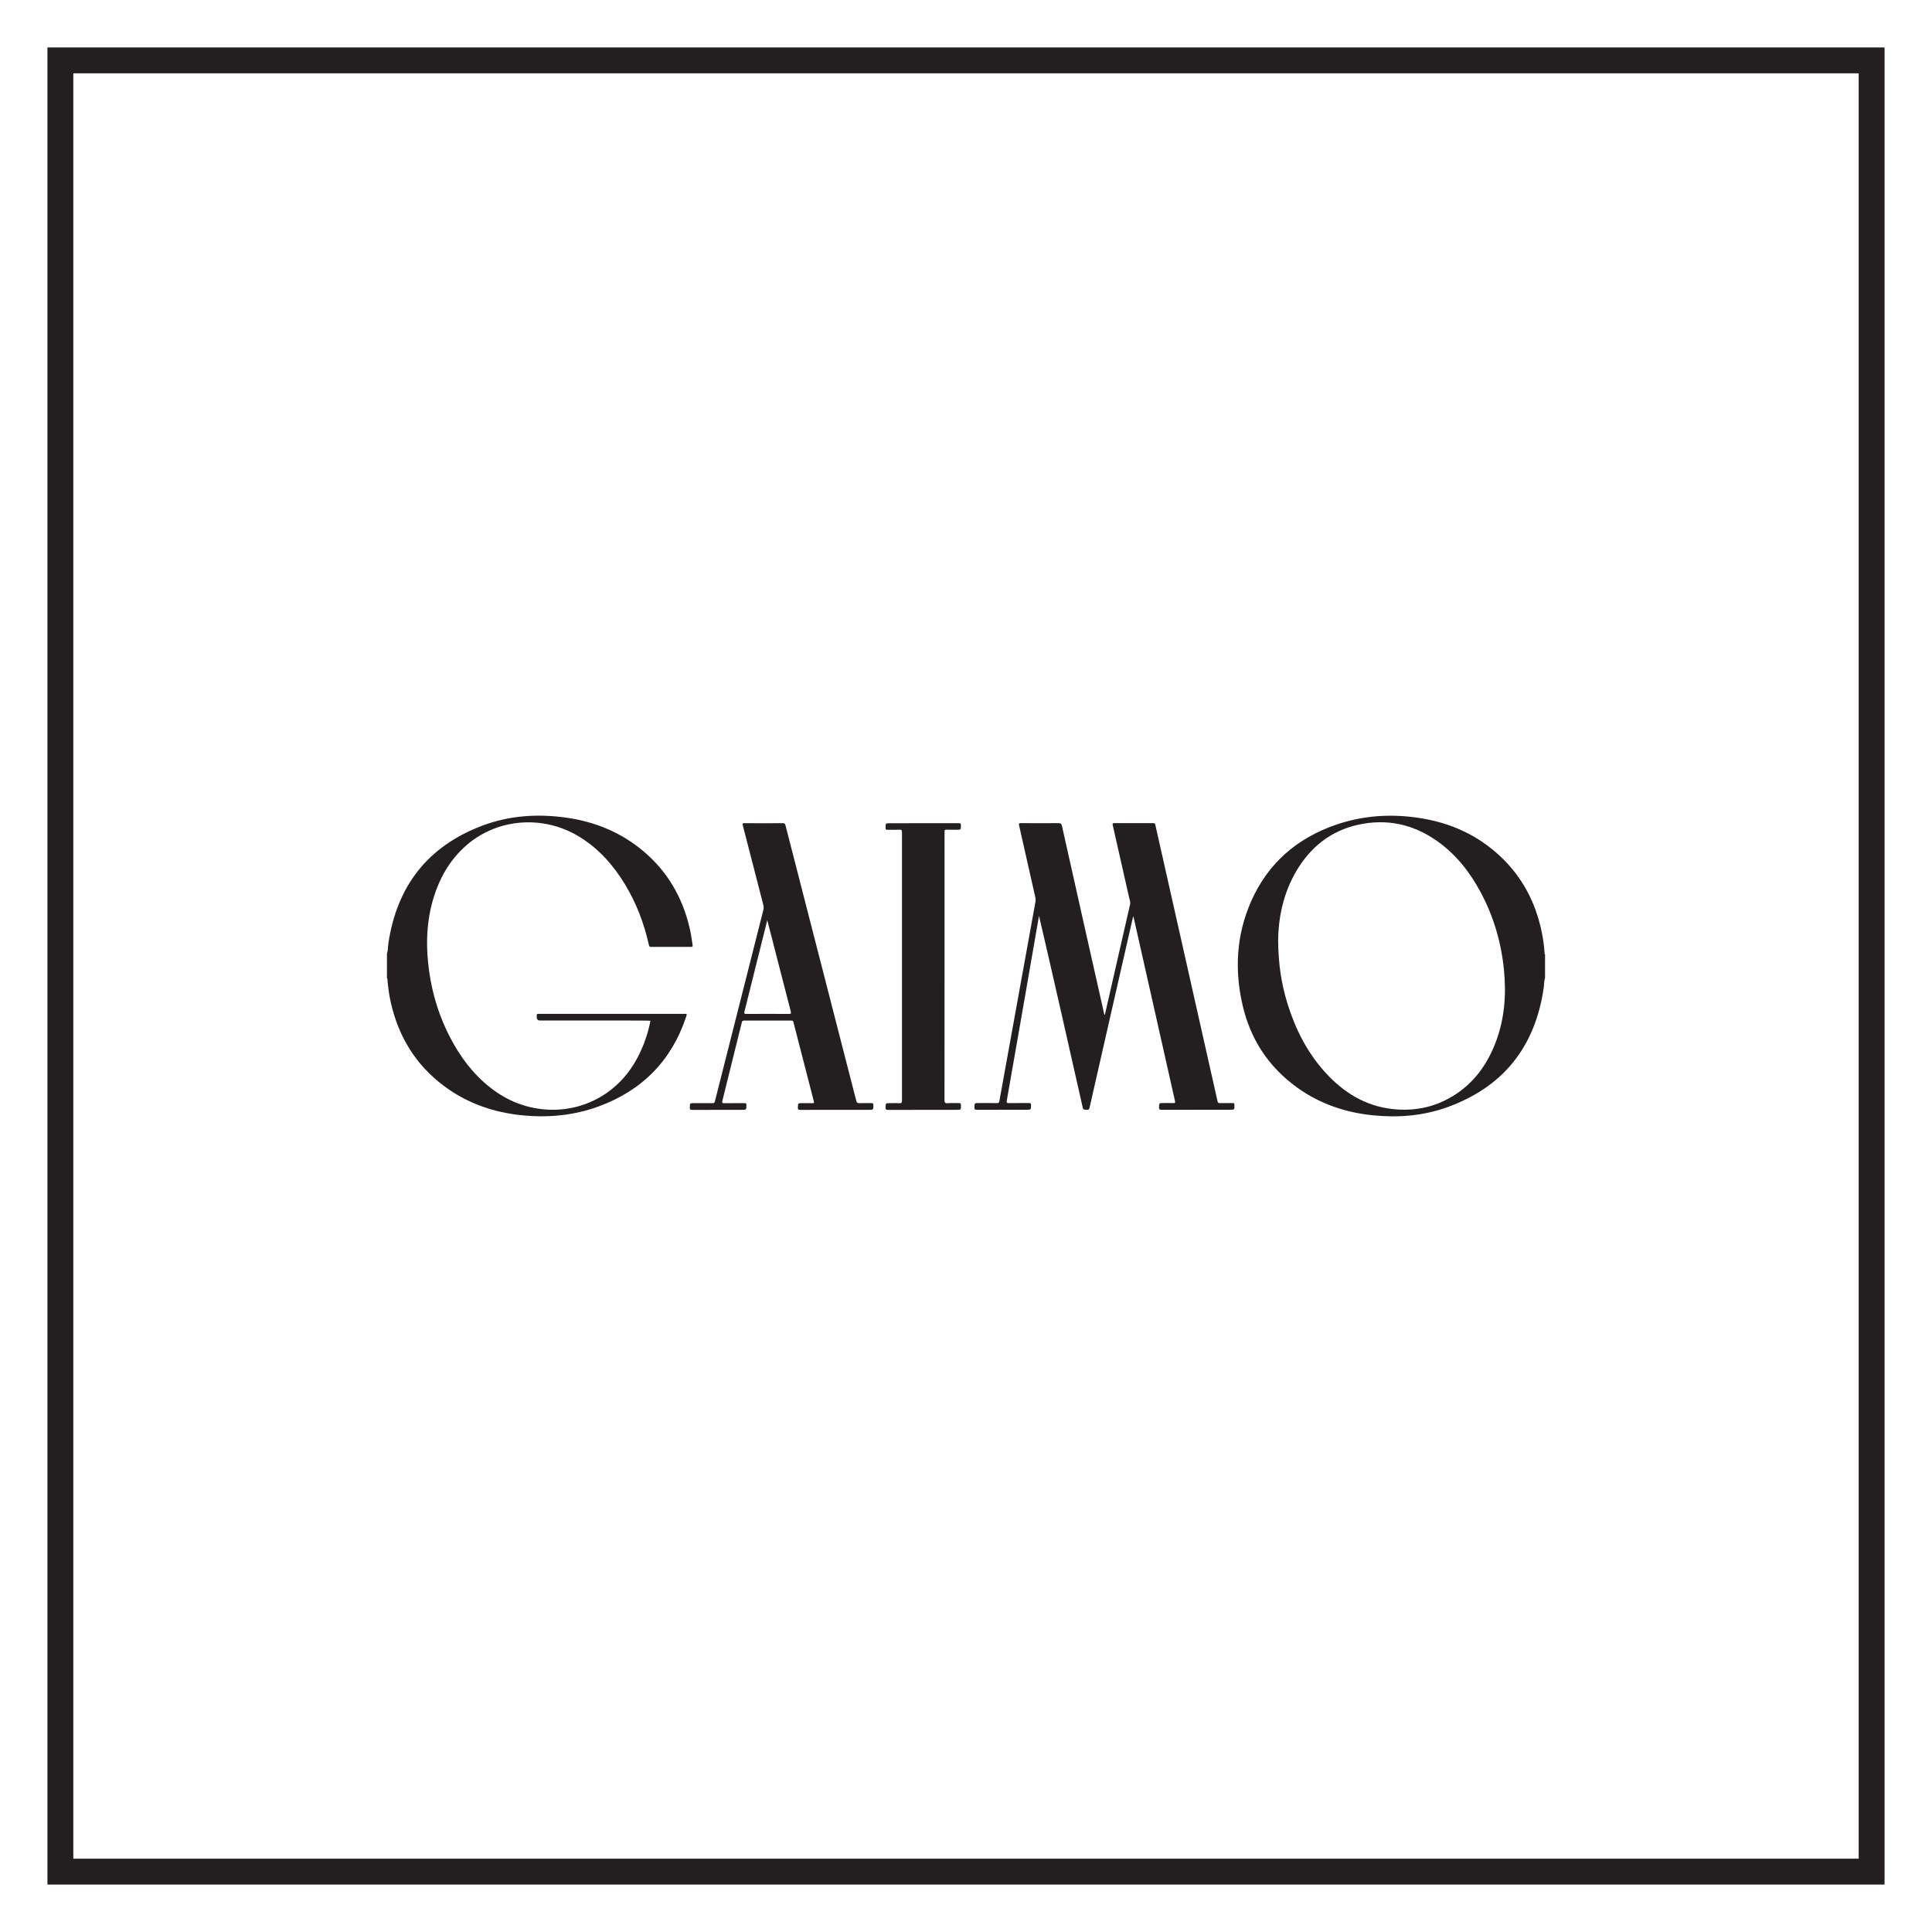
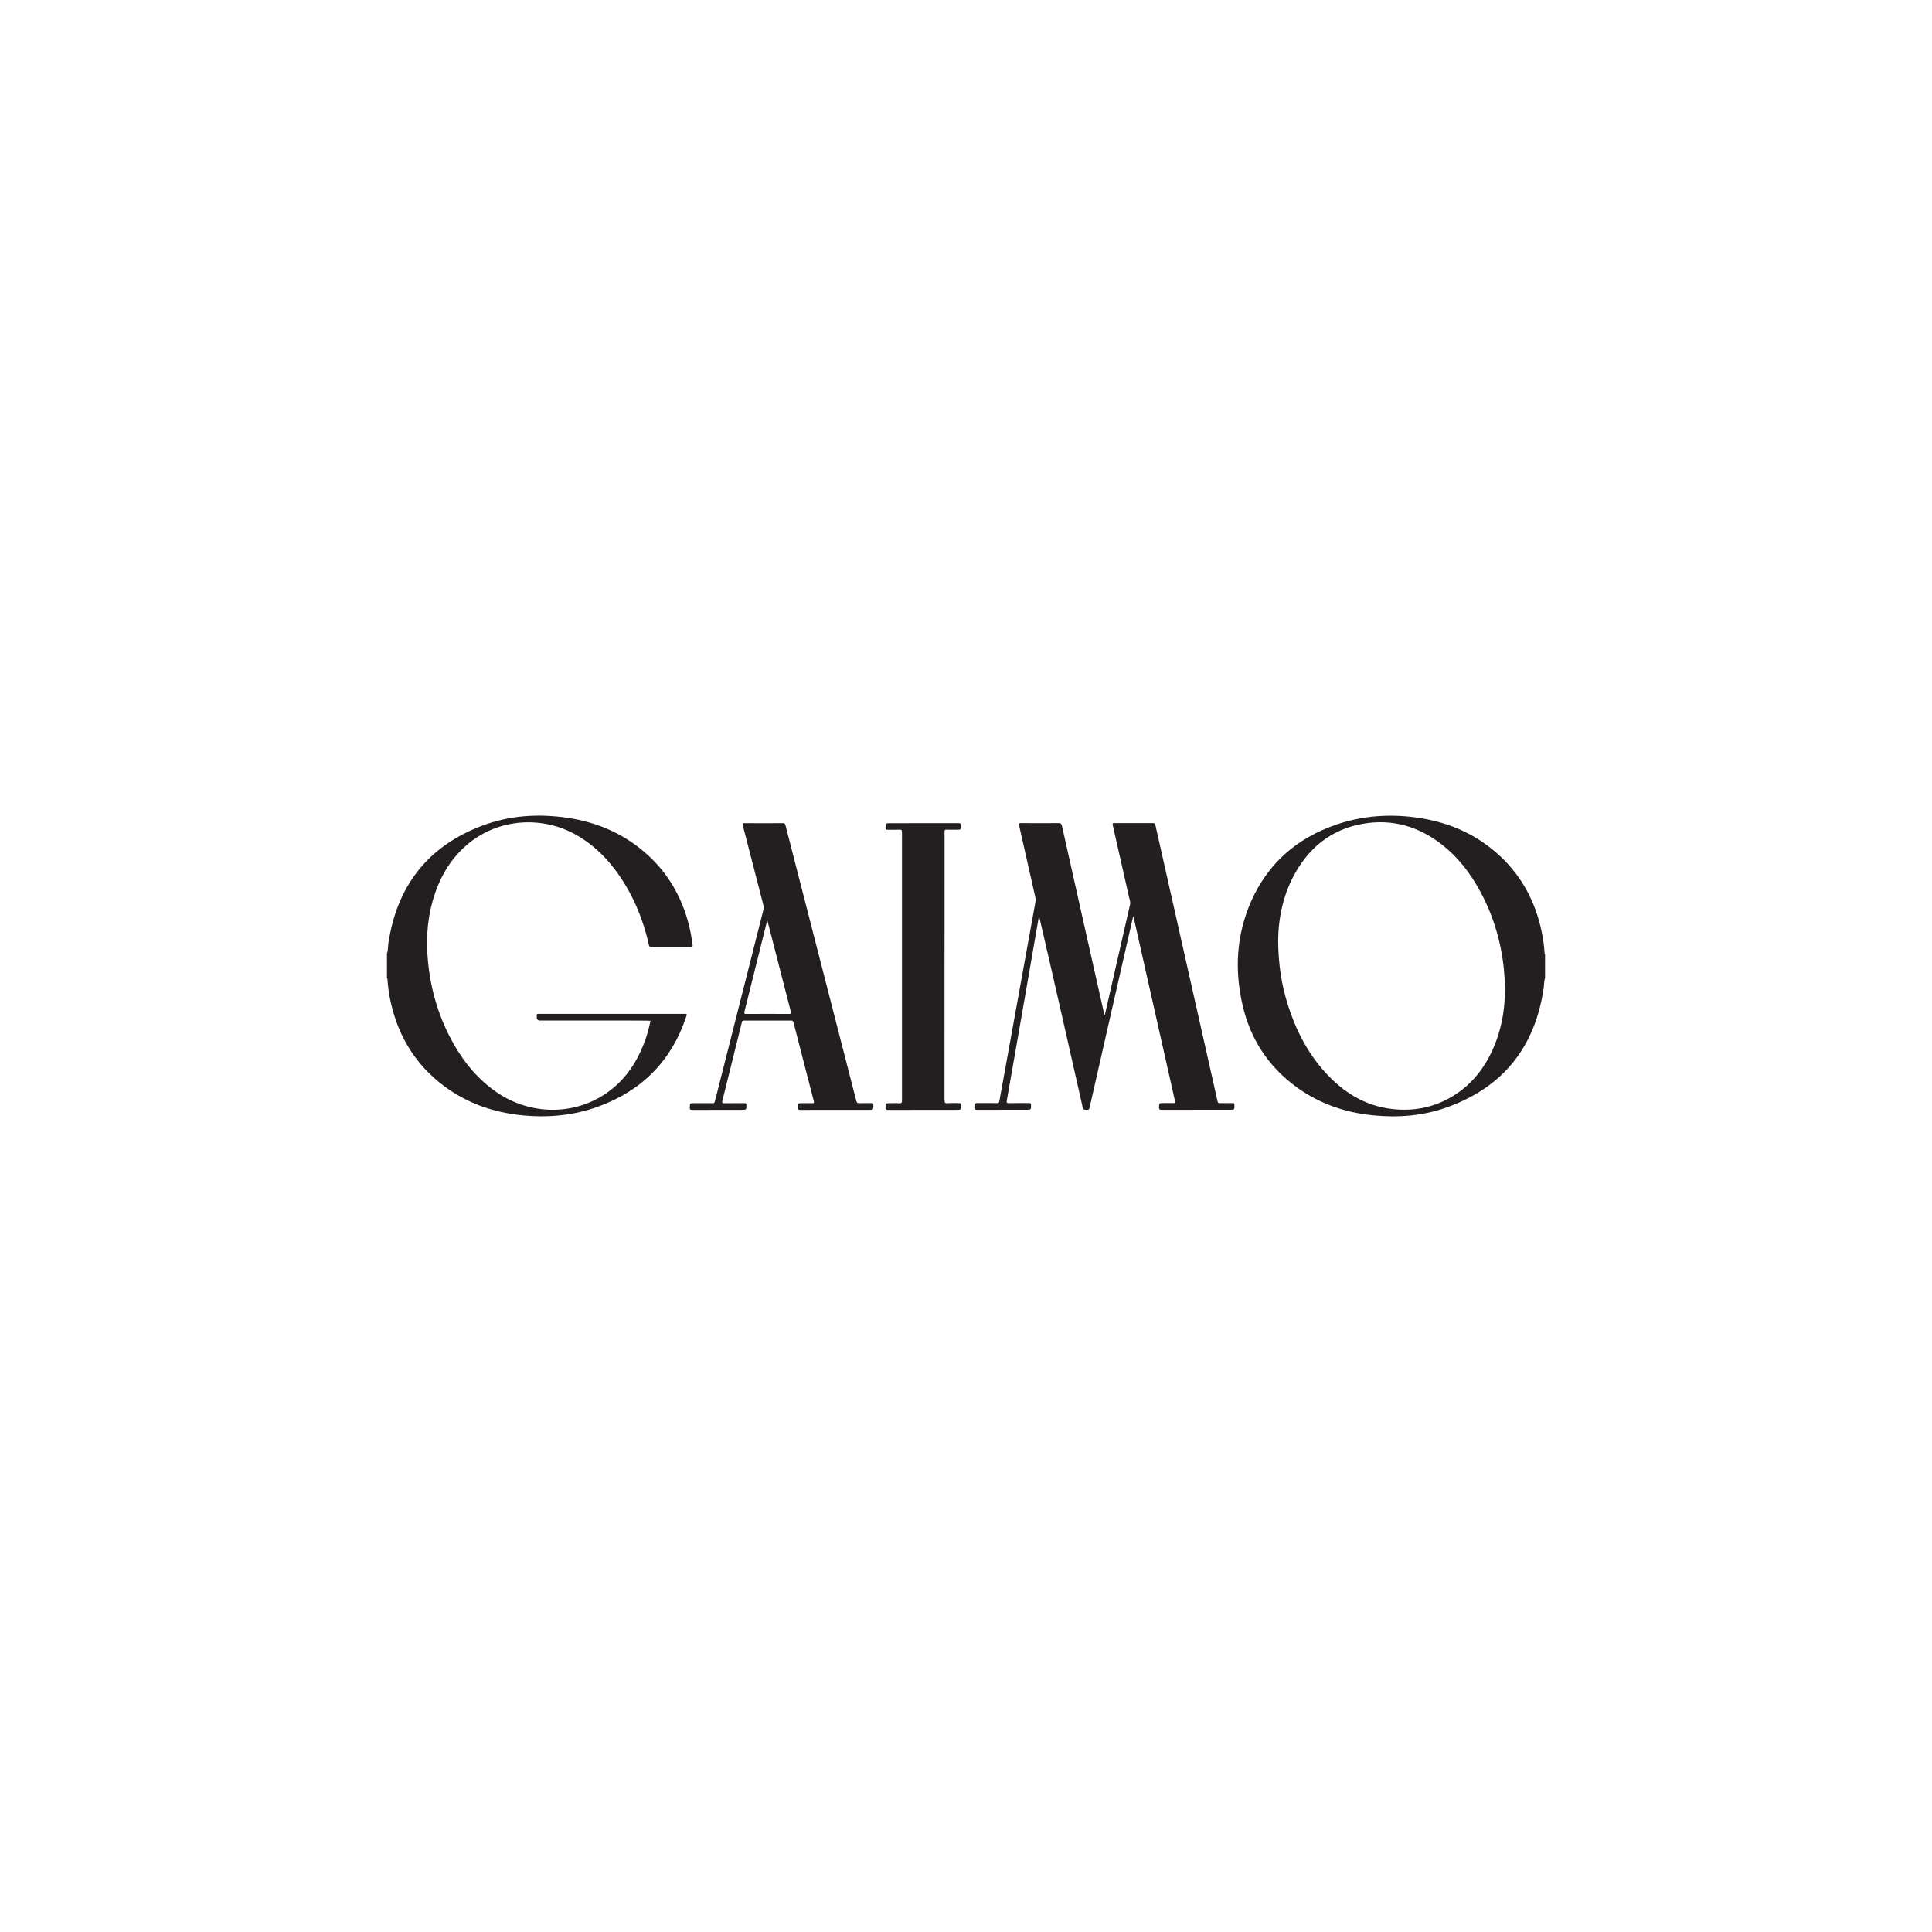
<svg xmlns="http://www.w3.org/2000/svg" id="Layer_1" viewBox="0 0 800 800">
  <defs>
    <style>.cls-1{fill:none;stroke:#231f20;stroke-miterlimit:10;stroke-width:10.71px;}.cls-2{fill:#fff;}.cls-2,.cls-3{stroke-width:0px;}.cls-3{fill:#231f20;}</style>
  </defs>
  <rect class="cls-2" x="0" width="800" height="800" />
-   <rect class="cls-1" x="25" y="25" width="750" height="750" />
  <path class="cls-3" d="M639.58,394.74c-.19-3.08-.61-6.13-1.25-9.14-2.56-12.11-8.1-22.61-17.18-31.1-9.57-8.94-21.01-13.98-33.9-15.87-11.57-1.7-22.97-.94-34.05,2.88-16.17,5.57-28.15,15.94-35.11,31.66-6.12,13.83-6.95,28.27-3.6,42.92,3.26,14.24,10.82,25.77,22.73,34.31,9.4,6.74,19.99,10.31,31.45,11.44,10.34,1.02,20.52.22,30.33-3.27,23.35-8.32,36.61-24.95,40.2-49.4.21-1.42.12-2.87.57-4.26v-9.76c-.21-.07-.18-.25-.19-.41ZM619.24,431.81c-3.57,9.29-9.21,16.98-17.85,22.18-7.62,4.59-15.95,6.21-24.75,5.24-11.37-1.25-20.4-6.91-27.93-15.23-7.32-8.09-12.17-17.57-15.43-27.9-2.63-8.31-3.96-16.83-4.02-26.46.06-9.65,2.1-19.73,7.51-28.92,5.87-9.97,14.26-16.73,25.7-19.23,11.86-2.59,22.77-.2,32.65,6.8,7.82,5.53,13.56,12.87,18.03,21.25,5.35,10.02,8.47,20.72,9.6,32.01,1.03,10.34.26,20.48-3.49,30.25Z" />
  <path class="cls-3" d="M283.27,419.82c-19.62,0-59.87.02-60.37,0-.47-.02-.7.14-.65.64.02.23,0,.47,0,.71q0,1.41,1.46,1.41c14.81,0,45.22-.08,45.63.1-.6,3.13-1.46,6.18-2.6,9.15-3.25,8.52-8.23,15.77-15.84,20.96-13.44,9.17-31.4,8.95-45.15-.45-7.62-5.21-13.37-12.1-17.89-20.05-5.95-10.47-9.37-21.74-10.59-33.69-.88-8.59-.5-17.11,1.86-25.46,2.55-9.05,6.94-17.02,14.13-23.23,12.9-11.14,31.82-12.5,46.64-3.43,8.04,4.93,14.08,11.77,18.92,19.75,4.72,7.79,7.88,16.19,9.88,25.05.12.53.21.81.87.81,5.52-.03,11.04-.02,16.57,0,.61,0,.73-.16.65-.76-.34-2.55-.75-5.08-1.35-7.58-2.99-12.37-9.1-22.87-18.85-31.14-9.2-7.81-19.9-12.26-31.78-13.99-12.03-1.75-23.9-.99-35.29,3.34-22.48,8.55-35.21,25.02-38.71,48.73-.21,1.42-.11,2.87-.58,4.25v10.16c.26.09.19.33.2.51.25,3.24.7,6.45,1.42,9.63,3.19,14.05,10.29,25.64,21.85,34.33,9.63,7.24,20.58,11.06,32.51,12.25,10.83,1.08,21.45.08,31.69-3.68,17.98-6.61,30.19-18.92,36.24-37.19.38-1.14.36-1.15-.87-1.15Z" />
  <path class="cls-3" d="M510.41,456.76c-1.76.03-3.52-.02-5.28.02-.63.01-.85-.19-.98-.81-2.85-12.76-23.21-103.06-25.74-114.37-.12-.51-.24-.75-.82-.75-5.42.02-10.84.02-16.26,0-.65,0-.71.21-.58.77,2.26,9.95,4.52,19.89,6.75,29.85.22,1,.68,1.98.43,3.07-3.44,15.01-6.86,30.03-10.29,45.04-.05.24-.03.52-.34.65-2.73-12.11-14.46-64.23-17.56-78.21-.21-.95-.59-1.19-1.53-1.18-5.15.05-10.3.04-15.45,0-.74,0-.98.06-.78.92,2.28,9.98,4.51,19.97,6.76,29.95.12.53.14,1.06.04,1.61-1.51,8.35-13.19,72.7-14.98,82.71-.11.63-.35.74-.91.73-2.54-.02-5.08-.01-7.62-.01-1.77,0-1.72,0-1.79,1.73-.04.86.23,1.06,1.07,1.06,6.84-.03,13.69-.02,20.53-.02,1.86,0,1.82,0,1.85-1.87.01-.71-.18-.92-.9-.91-2.74.04-5.49,0-8.23.03-.82.01-1.09-.08-.91-1.04.9-4.78,13-74.54,13.34-76.5,3.41,14.41,15.42,67.3,18.1,79.37.26,1.18,1.01.84,1.71.93.81.11.99-.28,1.15-.99,1.61-7.22,17.46-76.65,17.98-78.91.06,0,.12-.01.19-.02,4.06,18.06,15.48,68.87,17.16,76.21.17.75.09.99-.74.95-1.35-.07-2.71-.02-4.06-.02-1.77,0-1.72,0-1.79,1.73-.03.85.21,1.06,1.06,1.06,9.38-.03,18.77-.02,28.15-.02,2.09,0,2.07,0,2-2.11-.02-.55-.2-.67-.71-.66Z" />
  <path class="cls-3" d="M360.77,456.76c-1.63.04-3.25-.04-4.88.04-.84.04-1.14-.22-1.34-1.03-1.77-7.01-26.4-102.67-29.31-114.08-.16-.62-.41-.84-1.08-.83-5.32.04-10.64.03-15.96,0-.71,0-.82.13-.64.84,2.85,10.98,5.66,21.97,8.5,32.95.2.78.21,1.49,0,2.27-2.36,9.26-15.72,62.01-20.04,79.14-.14.57-.38.74-.96.74-2.54-.03-5.08-.01-7.62-.01-1.8,0-1.76,0-1.81,1.78-.03.8.19,1.01,1,1.01,6.81-.03,13.62-.02,20.43-.02,2.05,0,2.02,0,2.01-2.01,0-.64-.2-.78-.81-.77-2.78.03-5.56-.01-8.33.03-.81.01-1.03-.14-.82-.98,2.71-10.81,5.39-21.62,8.05-32.44.15-.62.37-.8,1-.8,6.47.02,12.94.02,19.41,0,.63,0,.86.19,1.01.8,1.22,4.84,6.81,26.55,8.39,32.56.18.68.1.89-.64.86-1.35-.05-2.71-.02-4.06-.02-1.87,0-1.83,0-1.89,1.83-.02.76.17.97.95.96,4.88-.04,23.78-.02,28.35-.02,2,0,1.96,0,1.97-1.97,0-.72-.27-.83-.89-.81ZM326.57,419.85c-5.86-.05-11.72-.04-17.58,0-.76,0-.91-.2-.74-.91,3.11-12.48,9.36-37.61,9.46-37.92.59,2.24,7,27.26,9.71,37.72.23.88.14,1.13-.85,1.12Z" />
  <path class="cls-3" d="M397.21,456.76c-1.63.03-3.26-.07-4.88.04-1.09.08-1.23-.32-1.23-1.28.02-36.71.02-73.43.02-110.14,0-.3.03-.61,0-.91-.09-.68.12-.95.87-.92,1.42.06,2.84.02,4.27.02,1.63,0,1.56,0,1.65-1.63.05-.93-.26-1.08-1.12-1.08-9.38.03-18.77.02-28.15.02-1.99,0-1.97,0-1.95,1.96,0,.57.15.76.73.75,1.66-.04,3.32.05,4.98-.04.94-.05,1.09.26,1.09,1.13-.03,18.49-.03,97.48,0,110.96,0,.87-.14,1.25-1.13,1.18-1.31-.1-2.64-.02-3.96-.02-1.69,0-1.63,0-1.72,1.7-.05.96.3,1.09,1.15,1.08,9.35-.03,18.7-.02,28.05-.02,2.1,0,2.08,0,2.02-2.09-.02-.52-.15-.7-.69-.69Z" />
</svg>